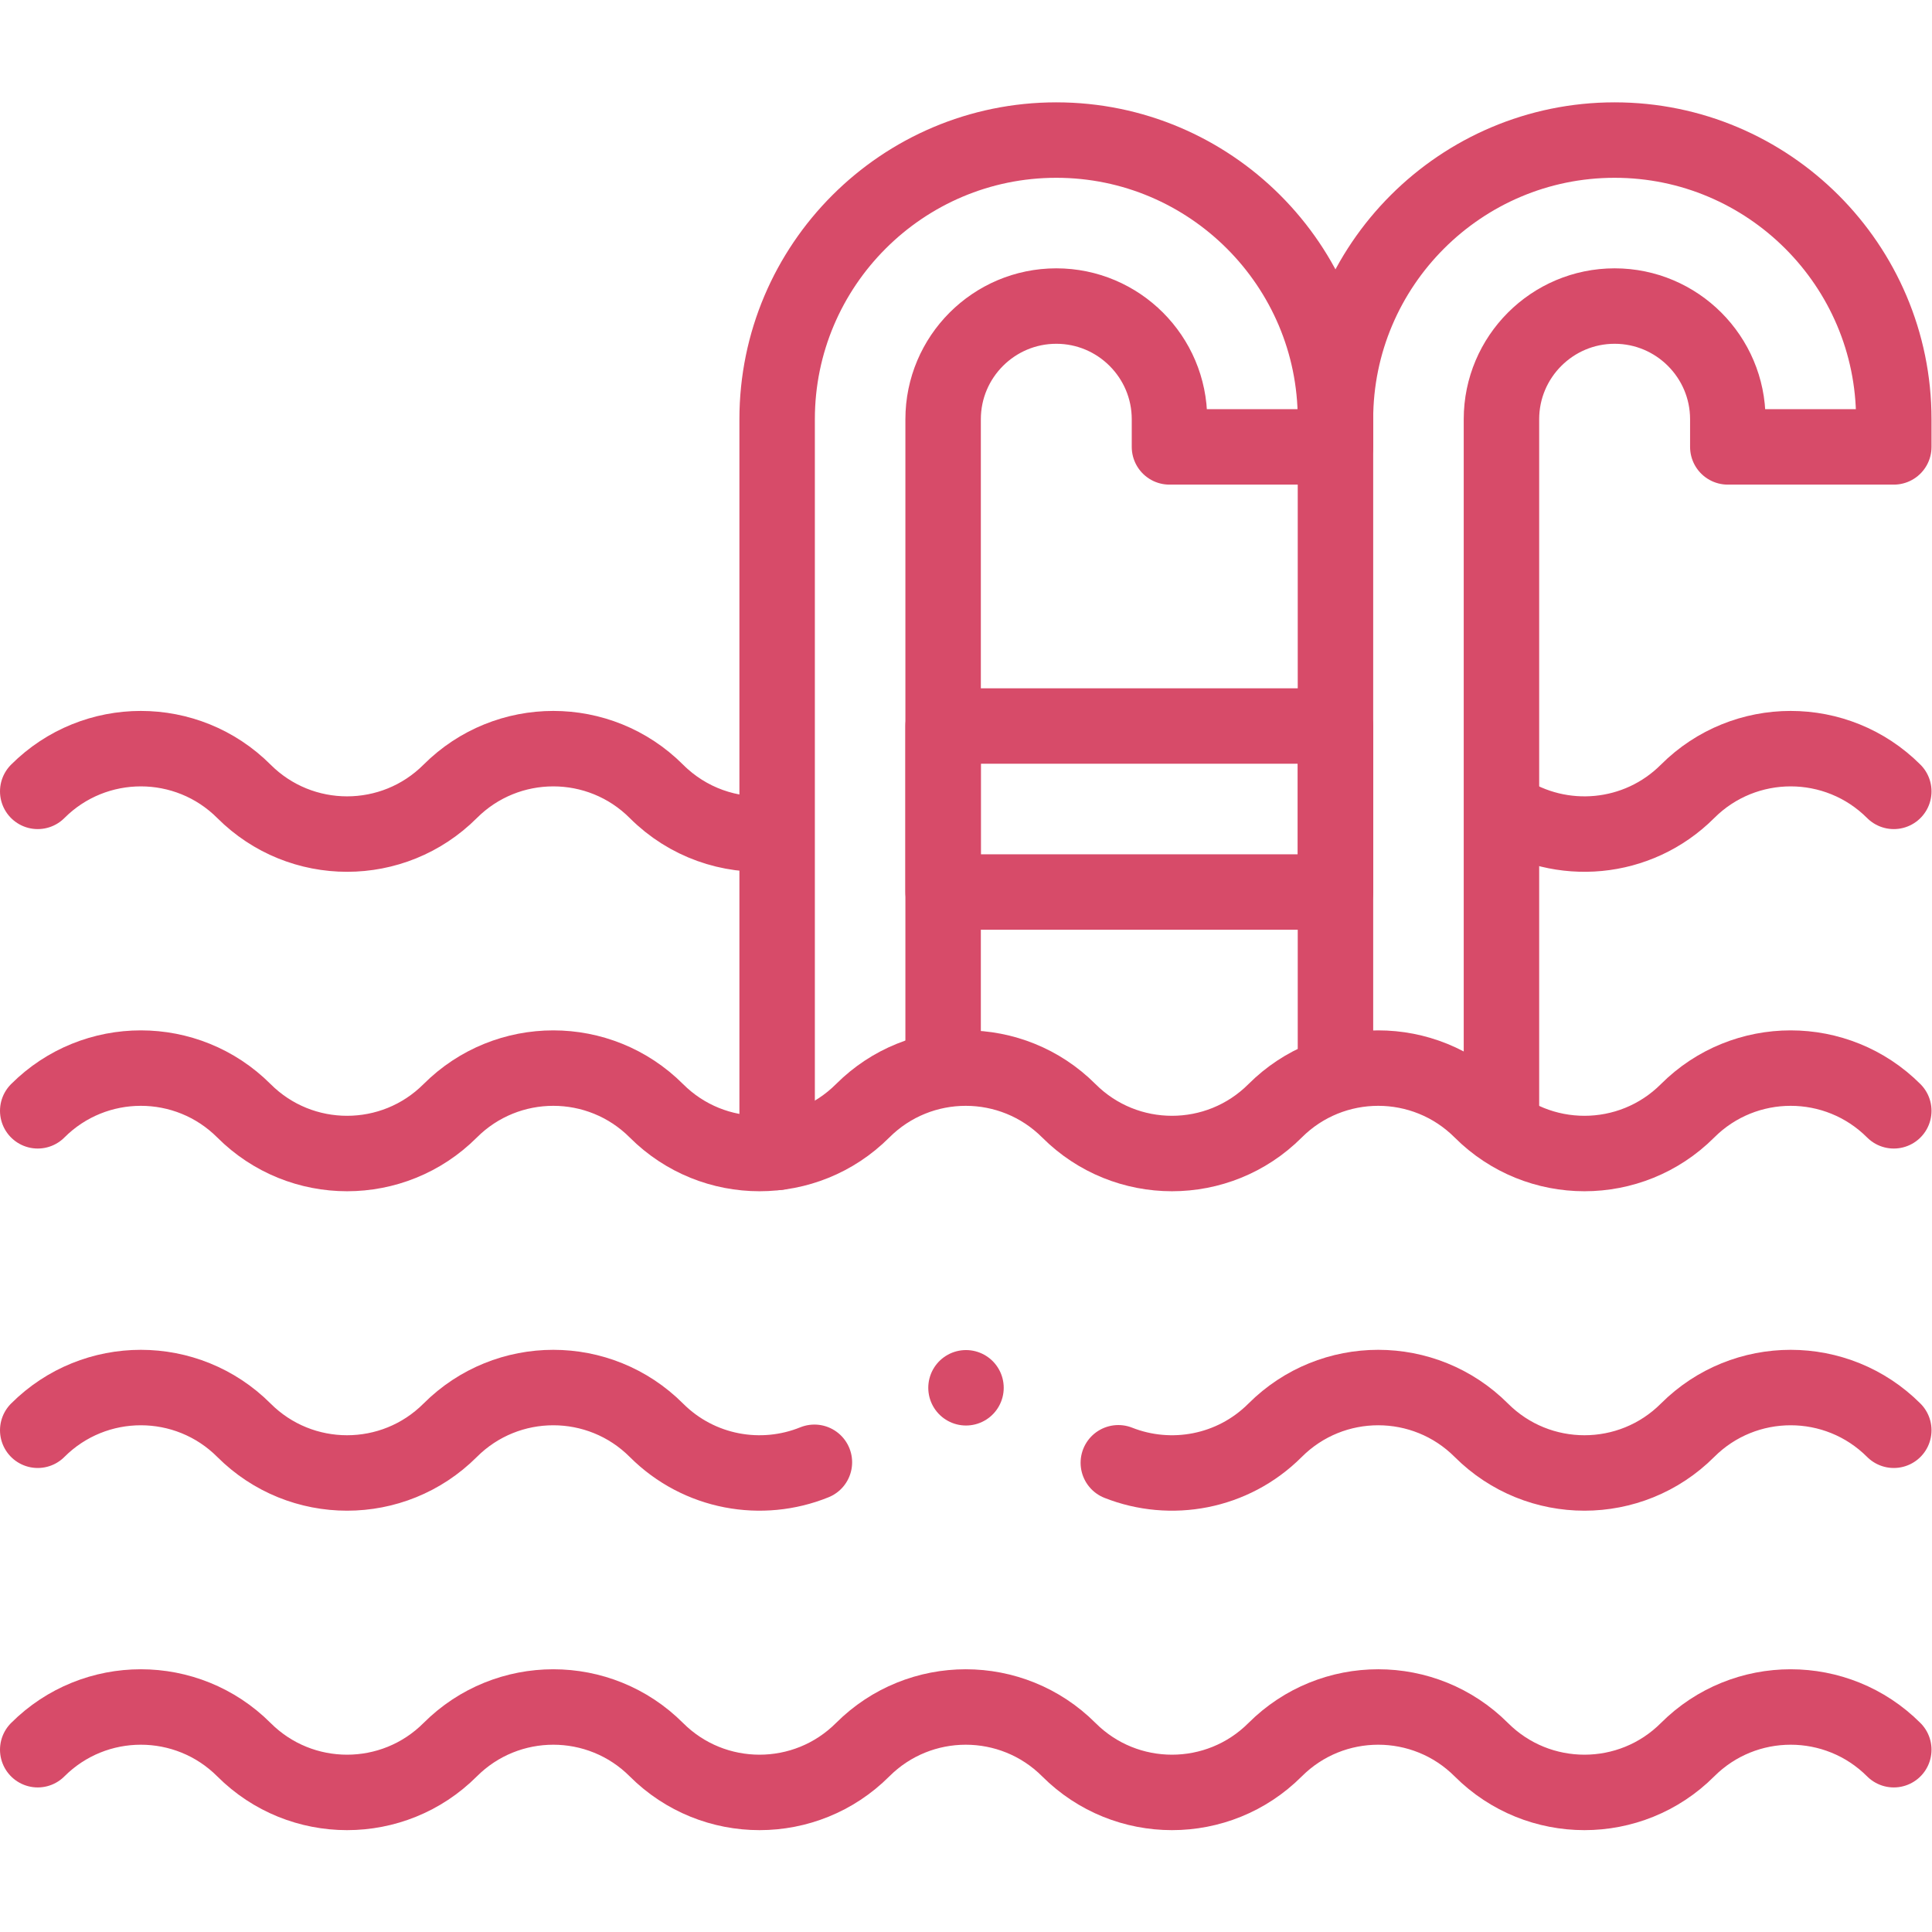
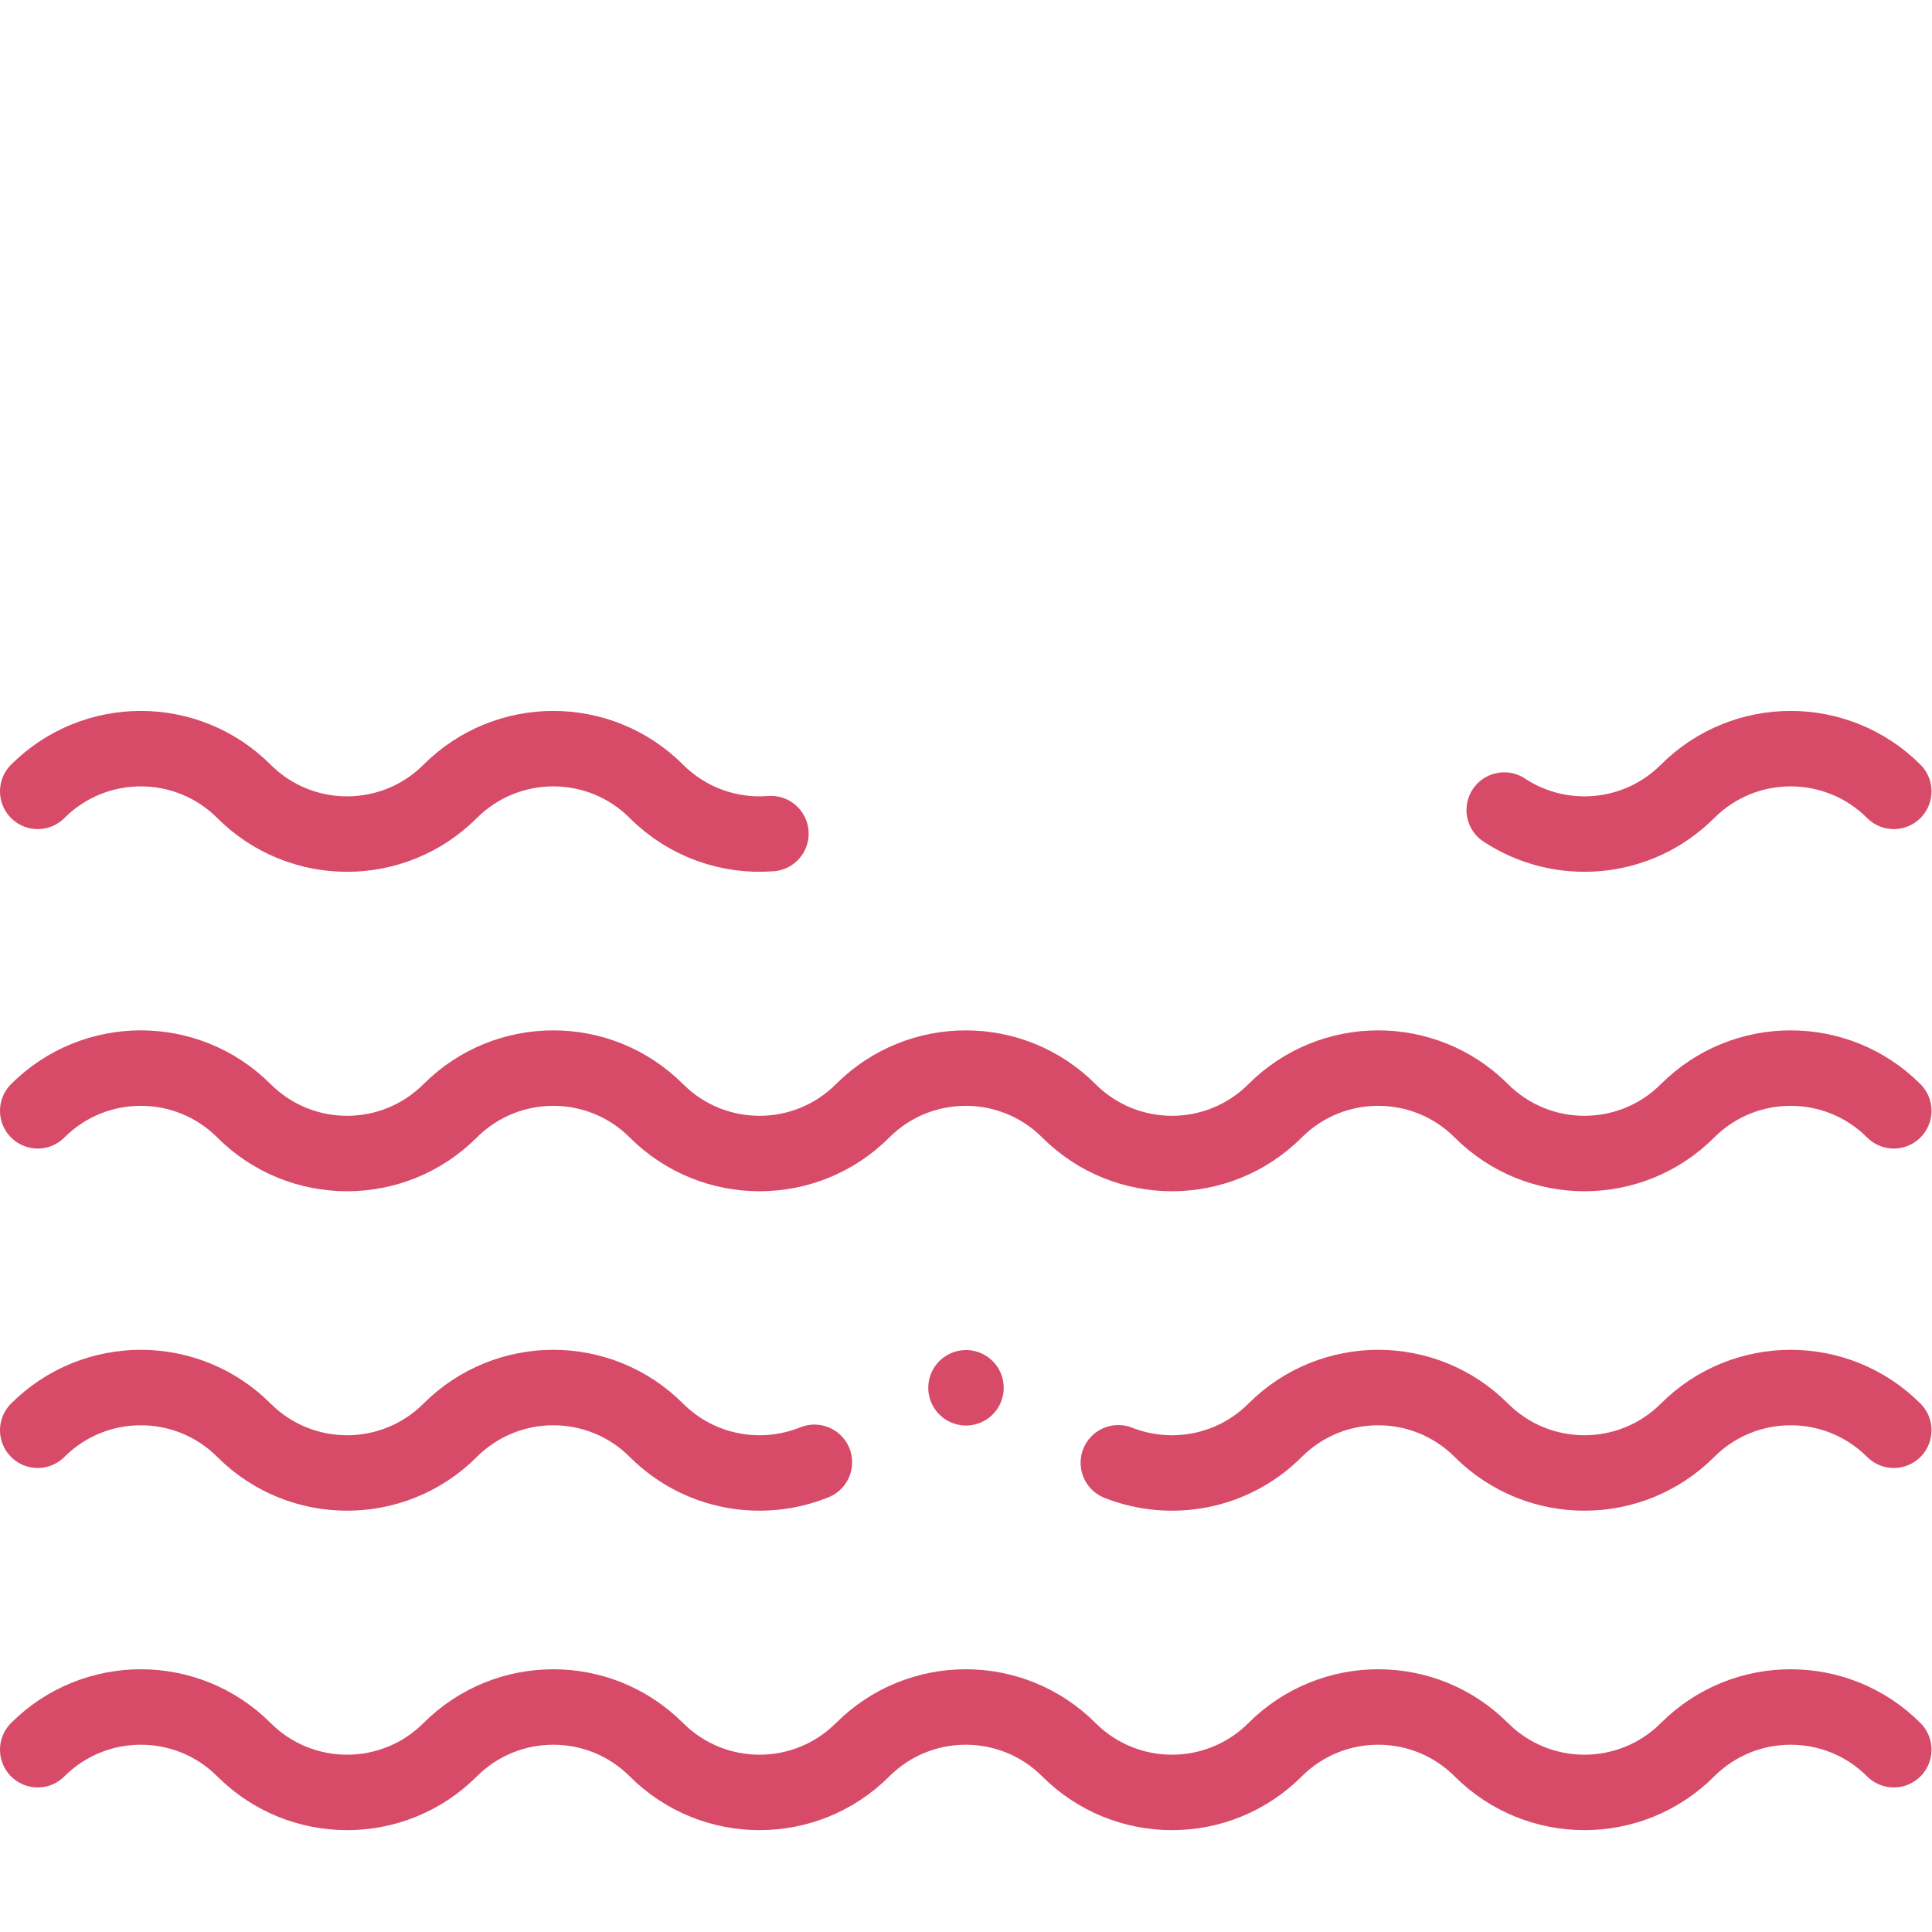
<svg xmlns="http://www.w3.org/2000/svg" version="1.1" width="512" height="512" x="0" y="0" viewBox="0 0 682.667 682.667" style="enable-background:new 0 0 512 512" xml:space="preserve" class="">
  <g>
    <defs>
      <clipPath id="a" clipPathUnits="userSpaceOnUse">
        <path d="M0 512h512V0H0Z" fill="#d74b69" opacity="1" data-original="#000000" />
      </clipPath>
    </defs>
    <g clip-path="url(#a)" transform="matrix(1.333 0 0 -1.333 0 682.667)">
      <path d="M0 0c-10.874-.848-22.039 2.887-30.356 11.204v0c-15.096 15.096-39.571 15.096-54.667 0v0c-15.095-15.096-39.57-15.096-54.666 0v0c-15.096 15.096-39.571 15.096-54.667 0" style="stroke-width:20;stroke-linecap:round;stroke-linejoin:round;stroke-miterlimit:10;stroke-dasharray:none;stroke-opacity:1" transform="translate(204.356 291.152)" fill="none" stroke="#d74b69" stroke-width="20" stroke-linecap="round" stroke-linejoin="round" stroke-miterlimit="10" stroke-dasharray="none" stroke-opacity="" data-original="#000000" opacity="1" />
      <path d="M0 0c-15.096 15.096-39.571 15.096-54.667 0v0c-13.208-13.209-33.598-14.86-48.602-4.953" style="stroke-width:20;stroke-linecap:round;stroke-linejoin:round;stroke-miterlimit:10;stroke-dasharray:none;stroke-opacity:1" transform="translate(502 302.356)" fill="none" stroke="#d74b69" stroke-width="20" stroke-linecap="round" stroke-linejoin="round" stroke-miterlimit="10" stroke-dasharray="none" stroke-opacity="" data-original="#000000" opacity="1" />
      <path d="M0 0c-13.96-5.661-30.557-2.83-41.879 8.491v0c-15.096 15.096-39.571 15.096-54.667 0v0c-15.096-15.095-39.571-15.095-54.667 0v0c-15.095 15.096-39.571 15.096-54.666 0" style="stroke-width:20;stroke-linecap:round;stroke-linejoin:round;stroke-miterlimit:10;stroke-dasharray:none;stroke-opacity:1" transform="translate(215.88 124.509)" fill="none" stroke="#d74b69" stroke-width="20" stroke-linecap="round" stroke-linejoin="round" stroke-miterlimit="10" stroke-dasharray="none" stroke-opacity="" data-original="#000000" opacity="1" />
      <path d="M0 0c-15.096 15.096-39.571 15.096-54.667 0v0c-15.095-15.096-39.571-15.096-54.666 0v0C-124.429 15.096-148.904 15.096-164 0v0c-11.235-11.235-27.666-14.109-41.558-8.62" style="stroke-width:20;stroke-linecap:round;stroke-linejoin:round;stroke-miterlimit:10;stroke-dasharray:none;stroke-opacity:1" transform="translate(502 133)" fill="none" stroke="#d74b69" stroke-width="20" stroke-linecap="round" stroke-linejoin="round" stroke-miterlimit="10" stroke-dasharray="none" stroke-opacity="" data-original="#000000" opacity="1" />
-       <path d="M0 0v194.356c0 40.804 33.196 74 74 74s74-33.196 74-74v-7.333h-44v7.333c0 16.542-13.458 30-30 30s-30-13.458-30-30v-172" style="stroke-width:20;stroke-linecap:round;stroke-linejoin:round;stroke-miterlimit:10;stroke-dasharray:none;stroke-opacity:1" transform="translate(206 206.644)" fill="none" stroke="#d74b69" stroke-width="20" stroke-linecap="round" stroke-linejoin="round" stroke-miterlimit="10" stroke-dasharray="none" stroke-opacity="" data-original="#000000" opacity="1" />
-       <path d="M0 0v172c0 40.804 33.196 74 74 74s74-33.196 74-74v-7.333h-44V172c0 16.542-13.458 30-30 30s-30-13.458-30-30V-11.322" style="stroke-width:20;stroke-linecap:round;stroke-linejoin:round;stroke-miterlimit:10;stroke-dasharray:none;stroke-opacity:1" transform="translate(354 229)" fill="none" stroke="#d74b69" stroke-width="20" stroke-linecap="round" stroke-linejoin="round" stroke-miterlimit="10" stroke-dasharray="none" stroke-opacity="" data-original="#000000" opacity="1" />
-       <path d="M354 275.678H250v44h104z" style="stroke-width:20;stroke-linecap:round;stroke-linejoin:round;stroke-miterlimit:10;stroke-dasharray:none;stroke-opacity:1" fill="none" stroke="#d74b69" stroke-width="20" stroke-linecap="round" stroke-linejoin="round" stroke-miterlimit="10" stroke-dasharray="none" stroke-opacity="" data-original="#000000" opacity="1" />
      <path d="M0 0c-15.096 15.096-39.571 15.096-54.667 0v0c-15.095-15.096-39.571-15.096-54.666 0v0C-124.429 15.096-148.904 15.096-164 0v0c-15.096-15.096-39.571-15.096-54.667 0v0c-15.095 15.096-39.571 15.096-54.666 0v0C-288.429-15.096-312.904-15.096-328 0v0c-15.096 15.096-39.571 15.096-54.667 0v0c-15.096-15.096-39.571-15.096-54.666 0v0C-452.429 15.096-476.904 15.096-492 0" style="stroke-width:20;stroke-linecap:round;stroke-linejoin:round;stroke-miterlimit:10;stroke-dasharray:none;stroke-opacity:1" transform="translate(502 217.678)" fill="none" stroke="#d74b69" stroke-width="20" stroke-linecap="round" stroke-linejoin="round" stroke-miterlimit="10" stroke-dasharray="none" stroke-opacity="" data-original="#000000" opacity="1" />
      <path d="M0 0c-15.096 15.096-39.571 15.096-54.667 0v0c-15.095-15.096-39.571-15.096-54.666 0v0C-124.429 15.096-148.904 15.096-164 0v0c-15.096-15.096-39.571-15.096-54.667 0v0c-15.095 15.096-39.571 15.096-54.666 0v0C-288.429-15.096-312.904-15.096-328 0v0c-15.096 15.096-39.571 15.096-54.667 0v0c-15.096-15.096-39.571-15.096-54.666 0v0C-452.429 15.096-476.904 15.096-492 0" style="stroke-width:20;stroke-linecap:round;stroke-linejoin:round;stroke-miterlimit:10;stroke-dasharray:none;stroke-opacity:1" transform="translate(502 48.322)" fill="none" stroke="#d74b69" stroke-width="20" stroke-linecap="round" stroke-linejoin="round" stroke-miterlimit="10" stroke-dasharray="none" stroke-opacity="" data-original="#000000" opacity="1" />
      <path d="M0 0v0" style="stroke-width:20;stroke-linecap:round;stroke-linejoin:round;stroke-miterlimit:10;stroke-dasharray:none;stroke-opacity:1" transform="translate(256.063 144.258)" fill="none" stroke="#d74b69" stroke-width="20" stroke-linecap="round" stroke-linejoin="round" stroke-miterlimit="10" stroke-dasharray="none" stroke-opacity="" data-original="#000000" opacity="1" />
    </g>
  </g>
</svg>